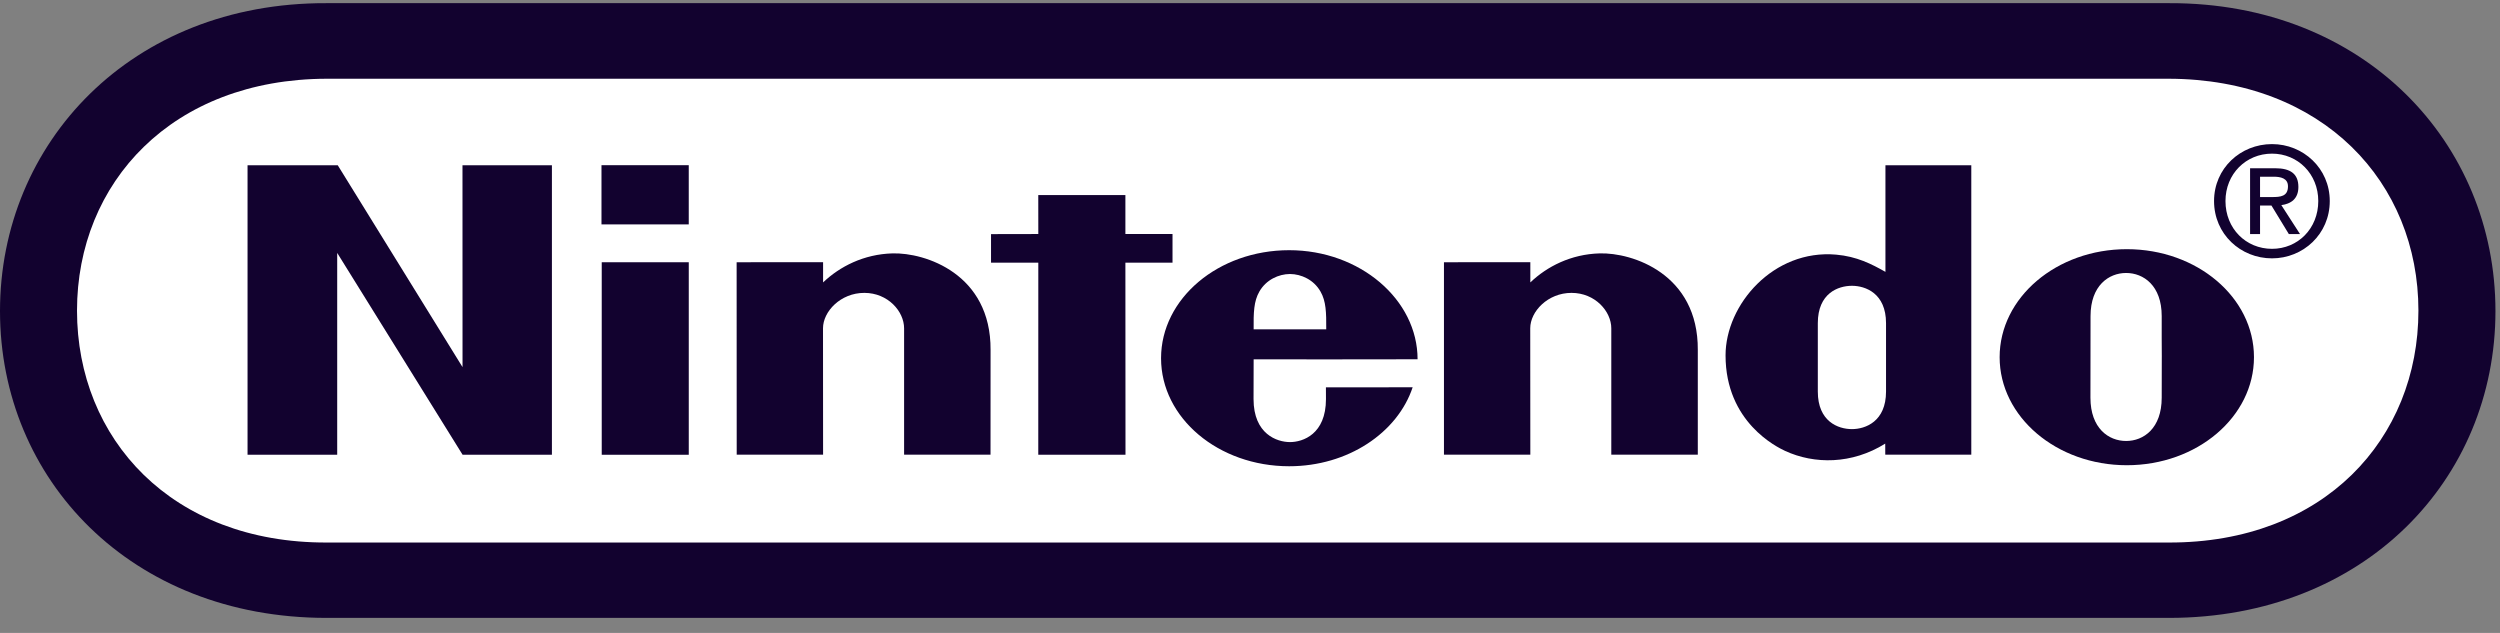
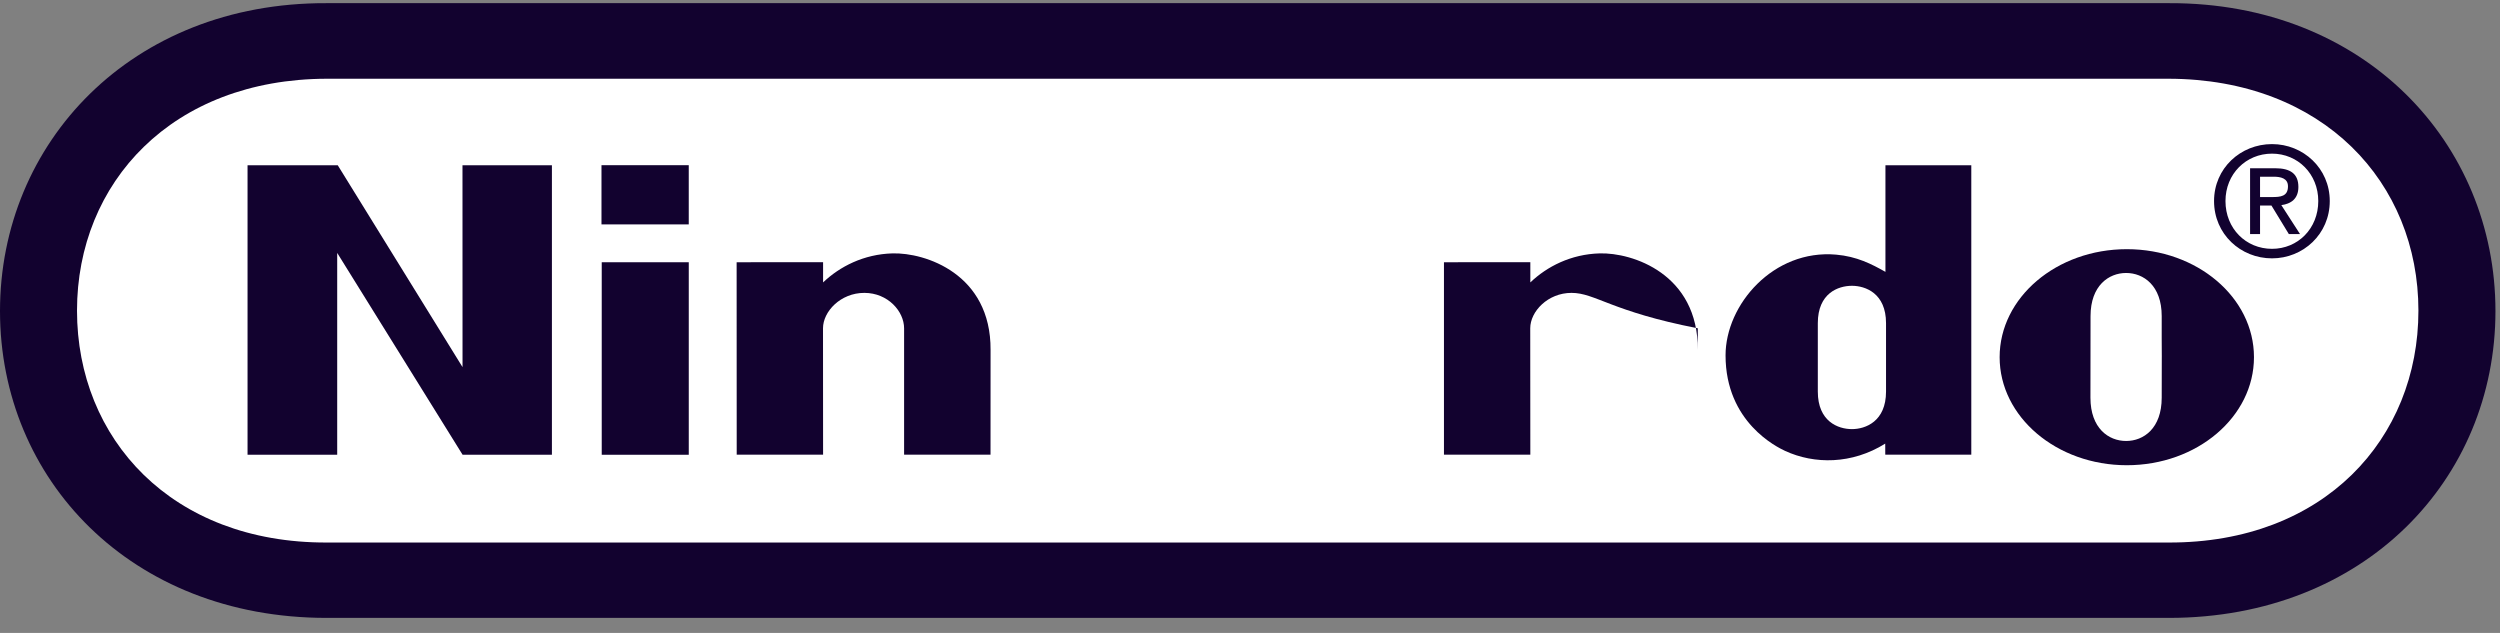
<svg xmlns="http://www.w3.org/2000/svg" width="158" height="40" viewBox="0 0 158 40" fill="none">
  <rect x="0" y="0" width="158" height="40" fill="#808080" stroke="none" />
  <path d="M20.629 39.051C8.265 39.046 0 30.288 0 19.658C0 9.034 8.282 0.167 20.612 0.2H137.107C149.431 0.167 157.713 9.034 157.713 19.658C157.713 30.288 149.45 39.046 137.087 39.051H20.629Z" fill="#12022F" />
  <path d="M20.664 4.976C10.872 4.993 4.867 11.541 4.867 19.633C4.867 27.728 10.841 34.321 20.664 34.288H137.044C146.876 34.321 152.844 27.728 152.844 19.633C152.844 11.541 146.836 4.993 137.044 4.976H20.664Z" fill="white" />
  <path d="M15.645 10.446H21.347L29.232 23.202L29.229 10.446H34.881V28.739H29.235L21.311 15.984V28.739H15.645V10.446H15.645Z" fill="#12022F" />
-   <path d="M65.619 12.328H71.125V14.79H74.103V16.599H71.125L71.131 28.739H65.619L65.621 16.599H62.633V14.796L65.621 14.79L65.619 12.328L65.619 12.328Z" fill="#12022F" />
  <path d="M38.029 16.574H43.53V28.741H38.029V16.574Z" fill="#12022F" />
  <path d="M38.014 10.44H43.529V14.182H38.014V10.44Z" fill="#12022F" />
  <path d="M134.416 15.748C129.976 15.748 126.377 18.801 126.377 22.574C126.377 26.344 129.976 29.402 134.416 29.402C138.858 29.402 142.451 26.344 142.451 22.574C142.451 18.801 138.858 15.748 134.416 15.748ZM136.625 22.557C136.625 22.557 136.62 24.394 136.62 25.134C136.62 27.072 135.477 27.87 134.371 27.87C133.267 27.87 132.116 27.072 132.116 25.134C132.116 24.394 132.119 22.509 132.119 22.509C132.119 22.509 132.122 20.714 132.122 19.977C132.122 18.045 133.279 17.252 134.371 17.252C135.469 17.252 136.62 18.045 136.62 19.977C136.62 20.714 136.617 22.078 136.626 22.563V22.557L136.625 22.557Z" fill="#12022F" />
  <path d="M119.197 22.597V20.42C119.197 18.538 117.897 18.062 117.043 18.062C116.166 18.062 114.886 18.538 114.886 20.42V22.585V24.75C114.886 26.636 116.166 27.12 117.043 27.12C117.897 27.12 119.197 26.636 119.197 24.75V22.597ZM119.16 10.446H124.586V28.736H119.149C119.149 28.736 119.146 28.145 119.146 28.036C117.043 29.352 114.668 29.352 112.814 28.495C112.318 28.26 109.055 26.694 109.055 22.459C109.055 19.25 112.08 15.743 116.046 16.093C117.351 16.208 118.278 16.684 119.16 17.182V10.446H119.16Z" fill="#12022F" />
  <path d="M56.405 16.014C58.464 15.955 62.632 17.3 62.604 22.114C62.598 22.974 62.601 28.736 62.601 28.736H57.139V20.748C57.139 19.686 56.125 18.51 54.624 18.51C53.126 18.51 52.014 19.686 52.014 20.748C52.014 21.266 52.019 28.736 52.019 28.736H46.56L46.555 16.574L52.019 16.569C52.019 16.569 52.014 17.546 52.019 17.849C53.072 16.846 54.59 16.064 56.405 16.014" fill="#12022F" />
-   <path d="M101.1 16.014C103.156 15.955 107.329 17.3 107.301 22.114C107.296 22.974 107.301 28.736 107.301 28.736H101.834V20.748C101.834 19.686 100.82 18.51 99.319 18.51C97.82 18.51 96.711 19.686 96.711 20.748C96.711 21.266 96.717 28.736 96.717 28.736H91.258V16.574L96.717 16.569C96.717 16.569 96.711 17.546 96.717 17.849C97.767 16.846 99.282 16.064 101.1 16.014" fill="#12022F" />
-   <path d="M83.798 24.481C83.798 24.481 83.801 24.537 83.801 25.221C83.801 27.445 82.339 27.94 81.527 27.94C80.717 27.94 79.224 27.445 79.224 25.221C79.224 24.554 79.23 22.711 79.23 22.711C79.23 22.711 89.591 22.717 89.591 22.706C89.591 18.936 85.949 15.812 81.476 15.812C77.003 15.812 73.379 18.866 73.379 22.641C73.379 26.417 77.003 29.467 81.476 29.467C85.188 29.467 88.325 27.349 89.28 24.476L83.798 24.481H83.798ZM79.23 20.812C79.219 19.748 79.241 19.036 79.591 18.428C80.02 17.678 80.81 17.322 81.527 17.317C82.241 17.322 83.031 17.678 83.457 18.428C83.807 19.036 83.826 19.748 83.818 20.812H79.23Z" fill="#12022F" />
+   <path d="M101.1 16.014C103.156 15.955 107.329 17.3 107.301 22.114C107.296 22.974 107.301 28.736 107.301 28.736V20.748C101.834 19.686 100.82 18.51 99.319 18.51C97.82 18.51 96.711 19.686 96.711 20.748C96.711 21.266 96.717 28.736 96.717 28.736H91.258V16.574L96.717 16.569C96.717 16.569 96.711 17.546 96.717 17.849C97.767 16.846 99.282 16.064 101.1 16.014" fill="#12022F" />
  <path d="M143.586 12.454C144.121 12.454 144.6 12.42 144.6 11.776C144.6 11.261 144.132 11.168 143.692 11.168H142.835V12.454H143.586ZM142.835 14.795H142.205V10.633H143.785C144.771 10.633 145.258 10.995 145.258 11.818C145.258 12.563 144.79 12.885 144.18 12.964L145.362 14.795H144.656L143.555 12.989H142.835V14.795Z" fill="#12022F" />
  <path d="M143.591 15.726C145.227 15.726 146.515 14.446 146.515 12.707C146.515 10.995 145.227 9.71 143.591 9.71C141.942 9.71 140.65 10.995 140.65 12.707C140.65 14.446 141.942 15.726 143.591 15.726ZM139.928 12.707C139.928 10.634 141.605 9.107 143.591 9.107C145.56 9.107 147.241 10.634 147.241 12.707C147.241 14.796 145.56 16.328 143.591 16.328C141.605 16.328 139.928 14.796 139.928 12.707Z" fill="#12022F" />
</svg>